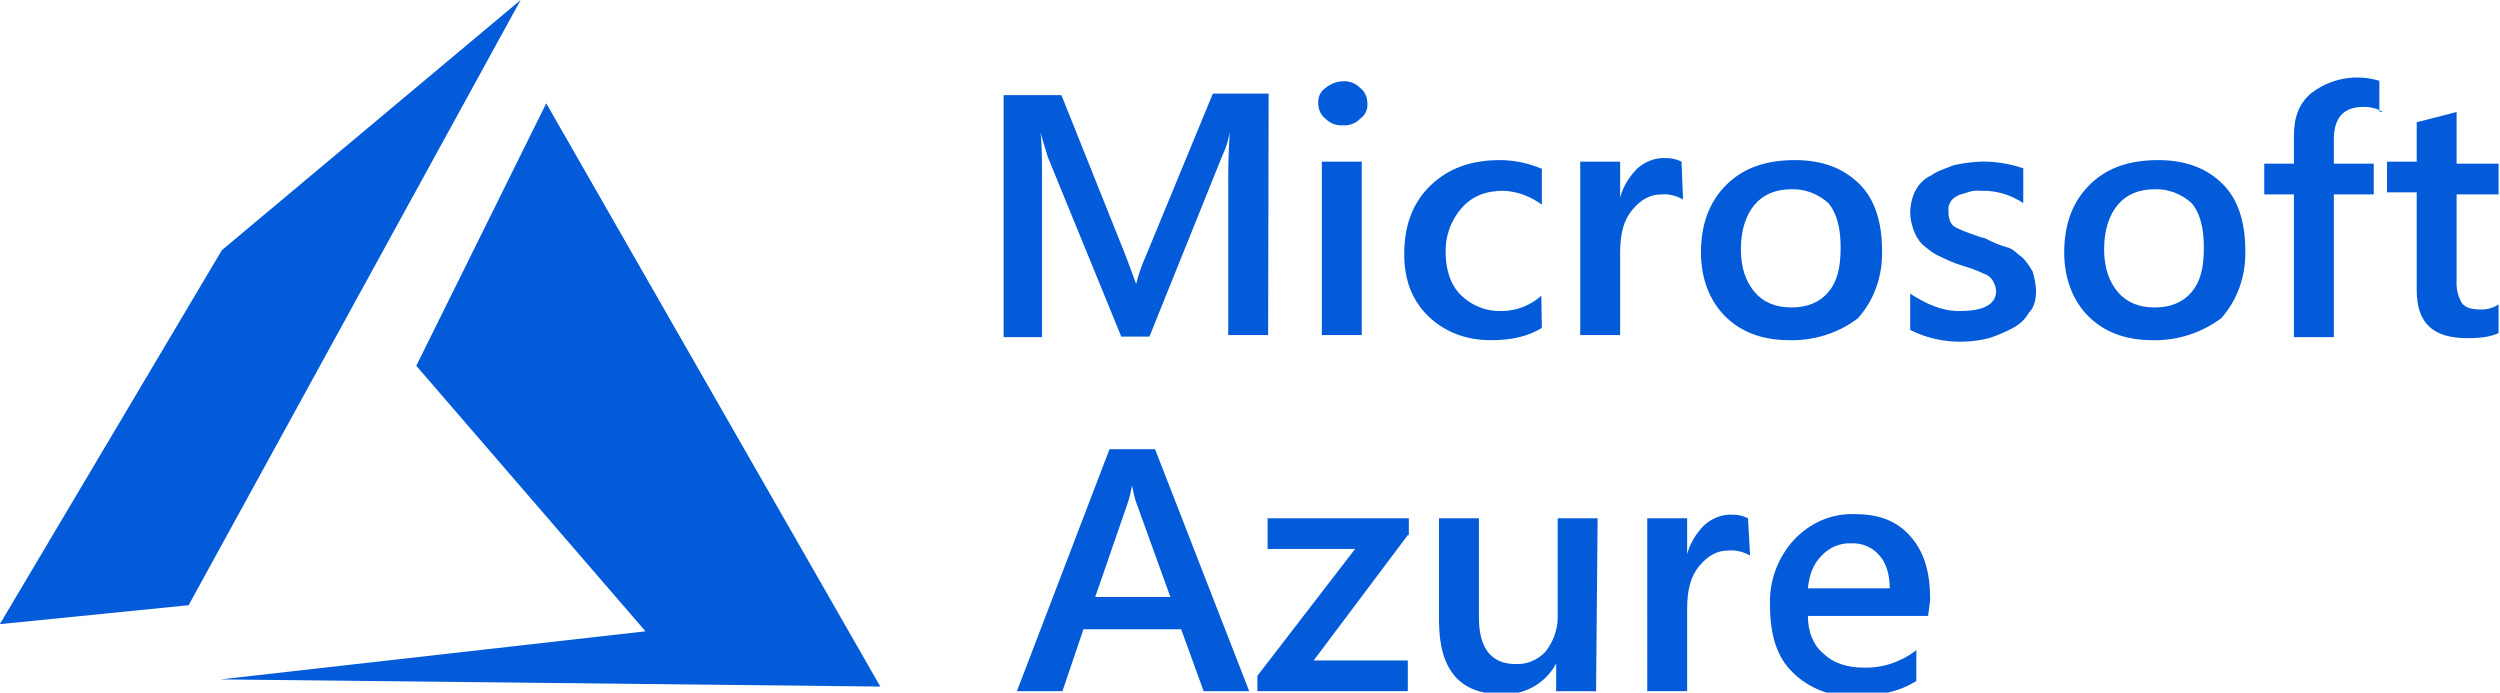
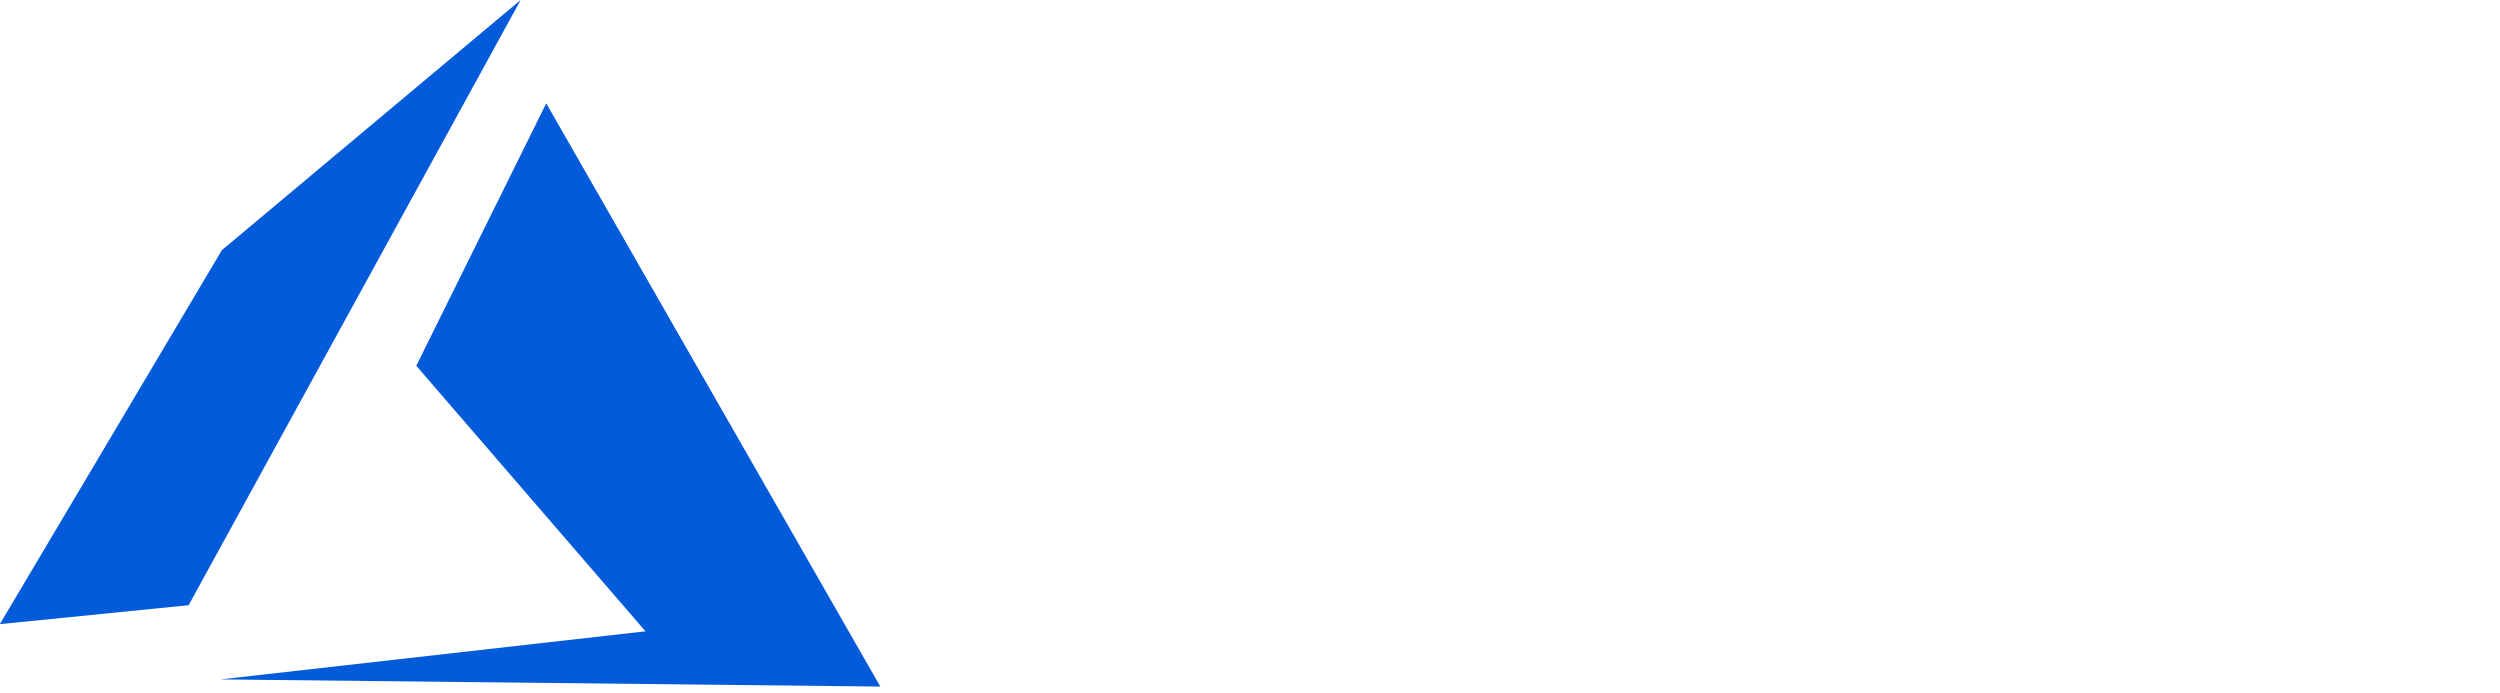
<svg xmlns="http://www.w3.org/2000/svg" version="1.1" id="Layer_1" x="0px" y="0px" viewBox="0 0 111.9 31" style="enable-background:new 0 0 111.9 31;" xml:space="preserve">
  <style type="text/css">
	.st0{fill:#035BDA;}
	.st1{fill-rule:evenodd;clip-rule:evenodd;fill:#035BDA;}
</style>
  <g transform="matrix(.229 0 0 .229 -.145 10.464)">
-     <path class="st0" d="M248.5,19.8h-7.8v-30.5c0-3,0.1-6,0.3-9.1c-0.3,1.5-0.7,3-1.4,4.4l-14.3,35.5h-5.5l-14.4-35.2l-1.4-4.7   c0.3,2,0.3,5,0.3,9.4v30.6h-7.5v-47.3h11.3l12.6,31.5l2,5.4c0.5-2,1.2-3.9,2-5.7l13-31.5h10.9L248.5,19.8z M263.1-21.2   c-1.3,0.1-2.5-0.4-3.4-1.3c-0.9-0.7-1.4-1.8-1.4-3c-0.1-1.2,0.4-2.3,1.4-3c1-0.8,2.2-1.3,3.4-1.3c1.3-0.1,2.5,0.4,3.4,1.3   c0.9,0.7,1.4,1.8,1.4,3c0.1,1.2-0.4,2.3-1.4,3C265.7-21.6,264.4-21.1,263.1-21.2z M266.9,19.8H259v-33.9h7.8V19.8z M302,18.4   c-2.7,1.7-6.1,2.4-9.9,2.4c-5.1,0-9.2-1.7-12.3-4.7s-4.7-7-4.7-12.1c0-5.7,1.7-10.1,5.1-13.4s7.8-5,13.6-5c2.8,0,5.6,0.6,8.2,1.7v7   c-2.2-1.6-4.8-2.6-7.5-2.7c-3.4,0-6.1,1-8.2,3.4c-2.1,2.4-3.2,5.5-3.1,8.7c0,3.4,1,6.4,3.1,8.4c2.1,2,4.9,3.1,7.8,3   c2.9,0,5.7-1.1,7.8-3L302,18.4L302,18.4z M329.6-6.7c-1.2-0.7-2.7-1.1-4.1-1c-2.4,0-4.1,1-5.8,3s-2.4,4.7-2.4,8.4v16.1h-7.8v-33.9   h7.8v7c0.6-2.2,1.8-4.1,3.4-5.7c1.5-1.3,3.4-2.1,5.5-2c1.1,0,2.1,0.2,3.1,0.7L329.6-6.7z M350.4,20.8c-5.5,0-9.6-1.7-12.6-4.7   s-4.7-7.4-4.7-12.4c0-5.7,1.7-10.1,5.1-13.4s7.8-4.7,13.3-4.7s9.6,1.7,12.6,4.7s4.4,7.4,4.4,13.1c0.1,4.8-1.5,9.5-4.7,13.1   C360,19.4,355.3,20.9,350.4,20.8L350.4,20.8z M350.8-8.7c-3.1,0-5.5,1-7.2,3c-1.7,2-2.7,5-2.7,8.7c0,3.7,1,6.4,2.7,8.4s4.1,3,7.2,3   s5.5-1,7.2-3s2.4-4.7,2.4-8.7c0-3.7-0.7-6.7-2.4-8.7C356-7.8,353.4-8.8,350.8-8.7L350.8-8.7z M374,18.8v-7.1c3.1,2,6.1,3.4,9.6,3.4   c4.8,0,7.2-1.3,7.2-4c-0.1-0.7-0.3-1.4-0.7-2c-0.4-0.6-1-1.1-1.7-1.3c-0.8-0.4-1.6-0.7-2.4-1l-3.1-1c-1.3-0.5-2.5-1.1-3.8-1.7   c-1-0.6-1.9-1.3-2.7-2c-0.8-0.8-1.3-1.7-1.7-2.7C374.3-1.8,374-2.9,374-4c0-1.5,0.3-3,1-4.4c0.7-1.3,1.7-2.4,3.1-3   c1.4-1,2.7-1.3,4.4-2c1.7-0.4,3.4-0.6,5.1-0.7c2.9-0.1,5.8,0.4,8.5,1.3V-6c-2.4-1.6-5.3-2.5-8.2-2.4c-0.9-0.1-1.9,0-2.7,0.3   c-0.7,0.3-1.4,0.3-2,0.7c-0.6,0.3-1.1,0.7-1.4,1.3c-0.3,0.5-0.4,1.1-0.3,1.7c-0.1,0.7,0.1,1.4,0.3,2c0.3,0.6,0.8,1.1,1.4,1.3   c0.8,0.4,1.6,0.7,2.4,1c1,0.3,1.7,0.7,3.1,1c1.3,0.7,2.7,1.3,4.1,1.7c1.4,0.3,2,1.3,3.1,2c0.8,0.8,1.4,1.7,2,2.7   c0.4,1.2,0.6,2.4,0.7,3.7c0,1.7-0.3,3.4-1.4,4.4c-0.7,1.3-1.8,2.3-3.1,3c-1.5,0.8-3.1,1.5-4.7,2C384.2,21.7,378.8,21.2,374,18.8   L374,18.8z M421.4,20.8c-5.5,0-9.6-1.7-12.6-4.7s-4.7-7.4-4.7-12.4c0-5.7,1.7-10.1,5.1-13.4s7.8-4.7,13.3-4.7s9.6,1.7,12.6,4.7   s4.4,7.4,4.4,13.1c0.1,4.8-1.5,9.5-4.7,13.1C430.9,19.4,426.2,20.9,421.4,20.8L421.4,20.8z M421.8-8.7c-3.1,0-5.5,1-7.2,3   c-1.7,2-2.7,5-2.7,8.7c0,3.7,1,6.4,2.7,8.4s4.1,3,7.2,3s5.5-1,7.2-3s2.4-4.7,2.4-8.7c0-3.7-0.7-6.7-2.4-8.7   C427-7.8,424.4-8.8,421.8-8.7L421.8-8.7z M466.4-23.8c-1.1-0.7-2.4-1-3.8-1c-3.8,0-5.8,2-5.8,6.4v4.7h7.8v6h-7.8v27.9h-7.8V-7.7   h-5.8v-6h5.8v-5.4c0-3.7,1-6.4,3.4-8.4c3.8-2.9,8.7-3.8,13.3-2.4v6L466.4-23.8L466.4-23.8z M489,19.4c-1.4,0.7-3.4,1-6.1,1   c-6.8,0-9.9-3-9.9-9.4V-8.1h-5.8v-6h5.8v-7.7l7.8-2v10.1h8.2v6h-8.2V9.1c-0.1,1.5,0.2,3,1,4.4c0.7,1,2,1.3,3.8,1.3   c1.2,0,2.4-0.3,3.4-1L489,19.4L489,19.4z M244.8,89.4h-8.9l-4.4-12.1h-19.1l-4.1,12.1h-8.9l18.1-47.3h8.9L244.8,89.4z M229.4,71   l-6.8-18.8c-0.3-1-0.5-2-0.7-3c-0.2,1-0.4,2-0.7,3L214.7,71H229.4z M275.8,58.9l-18.4,24.5h18.4v6h-29.4v-3l19.1-24.8h-17.1v-6   h27.6v3.3L275.8,58.9z M312.6,89.4h-7.8v-5.4c-2.1,3.9-6.2,6.2-10.6,6c-8.2,0-12.3-4.7-12.3-14.4V55.6h7.8V75c0,6,2.4,9.1,7.2,9.1   c2.2,0.1,4.3-0.8,5.8-2.4c1.5-1.9,2.4-4.3,2.4-6.7V55.6h7.8L312.6,89.4z M342.7,62.9c-1.2-0.7-2.7-1.1-4.1-1c-2.4,0-4.1,1-5.8,3   c-1.7,2-2.4,4.7-2.4,8.4v16.1h-7.8V55.6h7.8v7c0.6-2.2,1.8-4.1,3.4-5.7c1.5-1.3,3.4-2.1,5.4-2c1.1,0,2.1,0.2,3.1,0.7L342.7,62.9z    M377.5,74.7h-23.5c0,3,1,5.7,3.1,7.4c1.7,1.7,4.4,2.7,7.8,2.7c3.7,0.1,7.3-1.1,10.3-3.4v6c-3.1,2-7.2,3-12.3,3   c-4.5,0.1-8.8-1.6-11.9-4.7c-3.1-3-4.4-7.4-4.4-13.1c-0.2-4.7,1.5-9.3,4.7-12.8c3.1-3.3,7.4-5.2,11.9-5c4.7,0,8.2,1.3,10.9,4.4   s3.8,7,3.8,12.4L377.5,74.7z M370,69.3c0-2.7-0.7-5-2-6.4c-1.3-1.6-3.4-2.5-5.5-2.4c-2.2-0.1-4.3,0.8-5.8,2.4   c-1.7,1.7-2.4,3.7-2.7,6.4L370,69.3z" />
    <path class="st1" d="M107.4-25.5L82,25.8l44.8,51.9l-83.1,9.4l129,1.4L107.4-25.5z M102.4-45.7L44,3.2L0.6,76.3l36.9-3.7   L102.4-45.7z" />
  </g>
</svg>